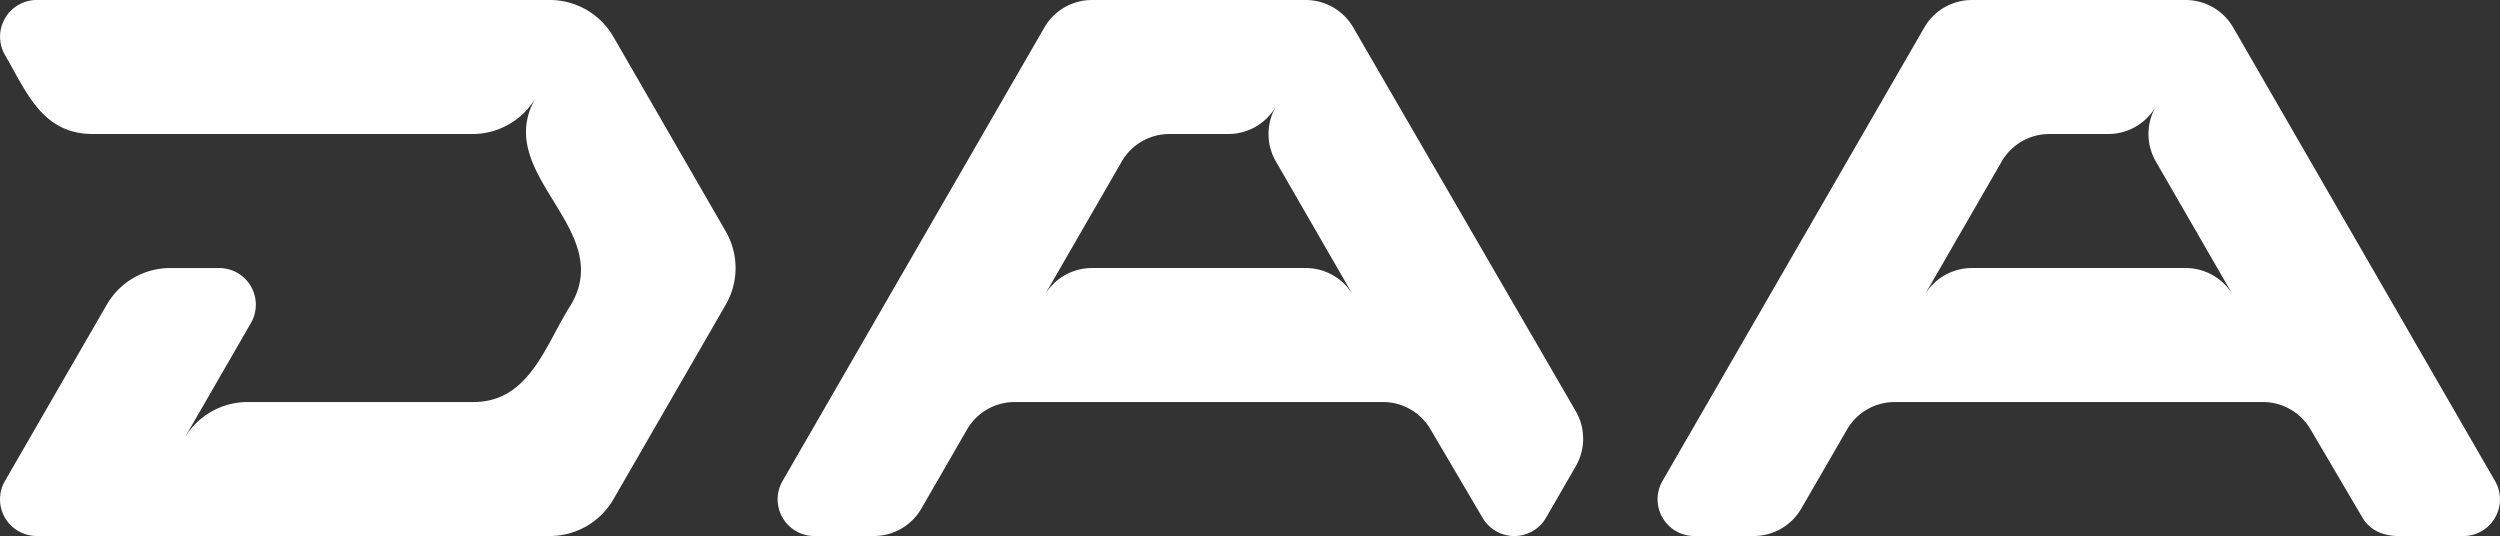
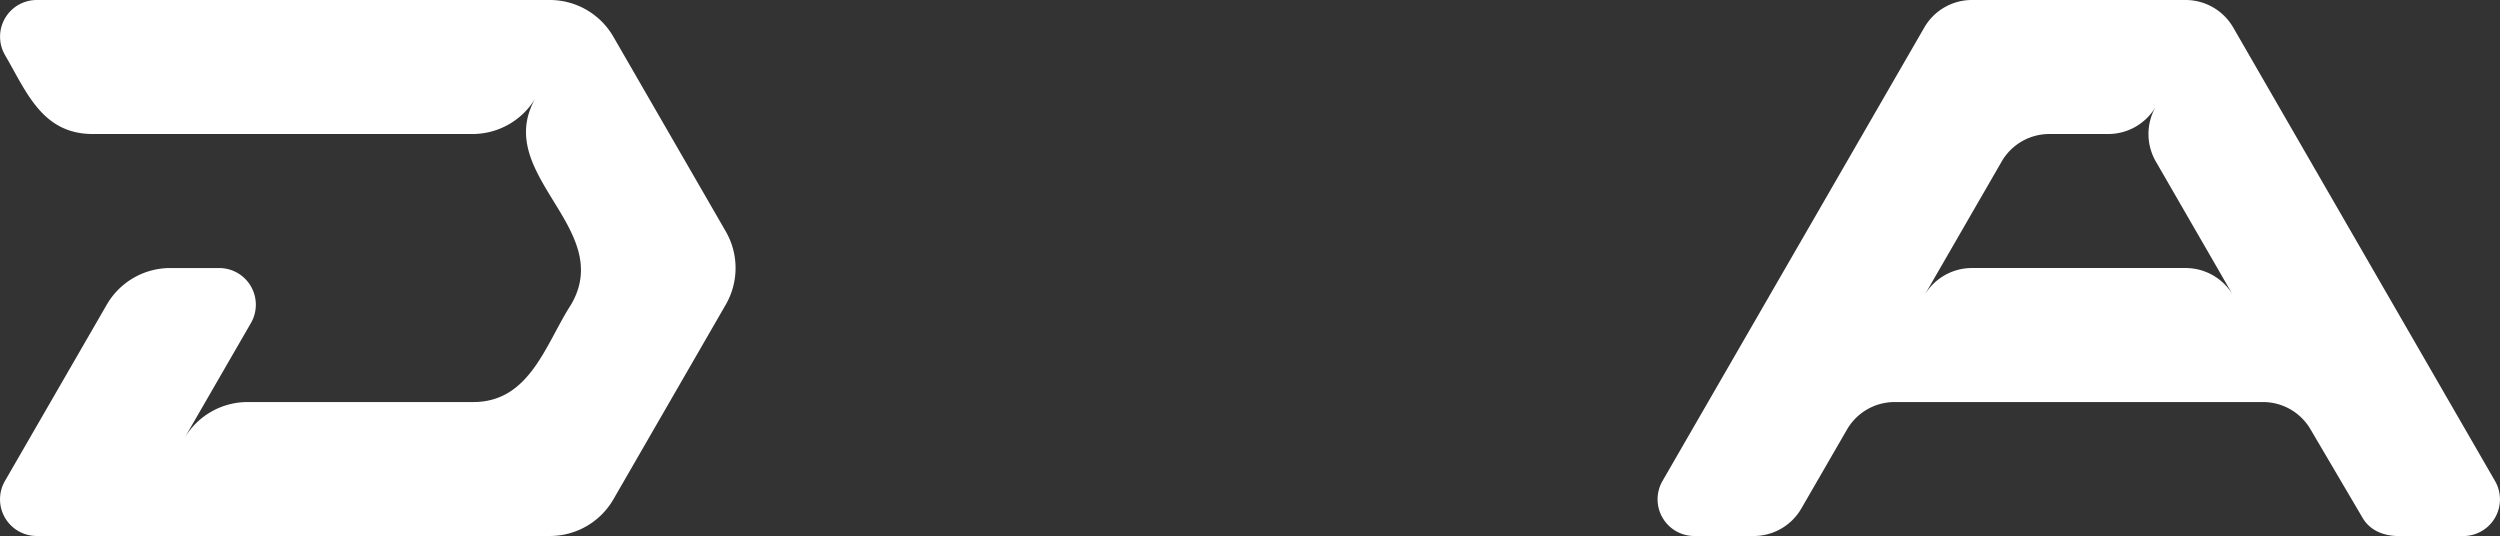
<svg xmlns="http://www.w3.org/2000/svg" viewBox="0 0 1545.76 331.44">
  <rect x="0" y="0" width="1545.76" height="331.44" fill="#333333" stroke="none" />
  <defs>
    <style>.cls-1{fill:#fff;fill-rule:evenodd;}</style>
  </defs>
  <g id="Layer_2" data-name="Layer 2">
    <g id="Layer_1-2" data-name="Layer 1">
      <path class="cls-1" d="M155.15,199.73a22.67,22.67,0,0,0-19.64-34H105.29A45.33,45.33,0,0,0,66,188.4l-62.95,109a22.67,22.67,0,0,0,19.64,34H340a45.34,45.34,0,0,0,39.27-22.67L448.72,188.4a45.33,45.33,0,0,0,0-45.36L379.23,22.68a45.26,45.26,0,0,0-16.6-16.6h0A45.25,45.25,0,0,0,340,0H22.71A22.68,22.68,0,0,0,3.07,34C16.46,56.93,26.13,82.9,57.46,82.86H292.12a45.33,45.33,0,0,0,39.27-22.68c-27.89,47.51,49.55,80.71,21.66,128.22-15.75,24.36-25.47,60.56-60.93,60.18h-139a45.34,45.34,0,0,0-39.27,22.67" />
-       <path class="cls-1" d="M974.31,254.25,836.73,17A34,34,0,0,0,807.27,0H675.2a34,34,0,0,0-29.46,17L483.84,297.42a22.69,22.69,0,0,0,19.64,34h36.76a34,34,0,0,0,29.46-17l28.2-48.84a34,34,0,0,1,29.46-17H855.11a34,34,0,0,1,29.46,17l32.08,54.51a22.68,22.68,0,0,0,39.28,0l18.38-31.83A34,34,0,0,0,974.31,254.25Zm-167-88.53H675.2a34,34,0,0,0-29.46,17l47.84-82.86a34,34,0,0,1,29.46-17h36.4a34,34,0,0,0,29.46-17,34,34,0,0,0,0,34l47.83,82.86A34,34,0,0,0,807.27,165.72Z" />
      <path class="cls-1" d="M1542.69,297.42,1380.8,17a34,34,0,0,0-29.46-17H1219.27a34,34,0,0,0-29.46,17l-161.9,280.41a22.69,22.69,0,0,0,19.64,34h36.76a34,34,0,0,0,29.46-17L1142,265.59a34,34,0,0,1,29.47-17h227.75a34,34,0,0,1,29.46,17l32.07,54.51c4.9,8.47,14,11.34,22.4,11.34h39.94A22.68,22.68,0,0,0,1542.69,297.42Zm-191.35-131.7H1219.27a34,34,0,0,0-29.46,17l47.84-82.86a34,34,0,0,1,29.46-17h36.4a34,34,0,0,0,29.45-17,34.05,34.05,0,0,0,0,34l47.84,82.86A34,34,0,0,0,1351.34,165.72Z" />
    </g>
  </g>
</svg>